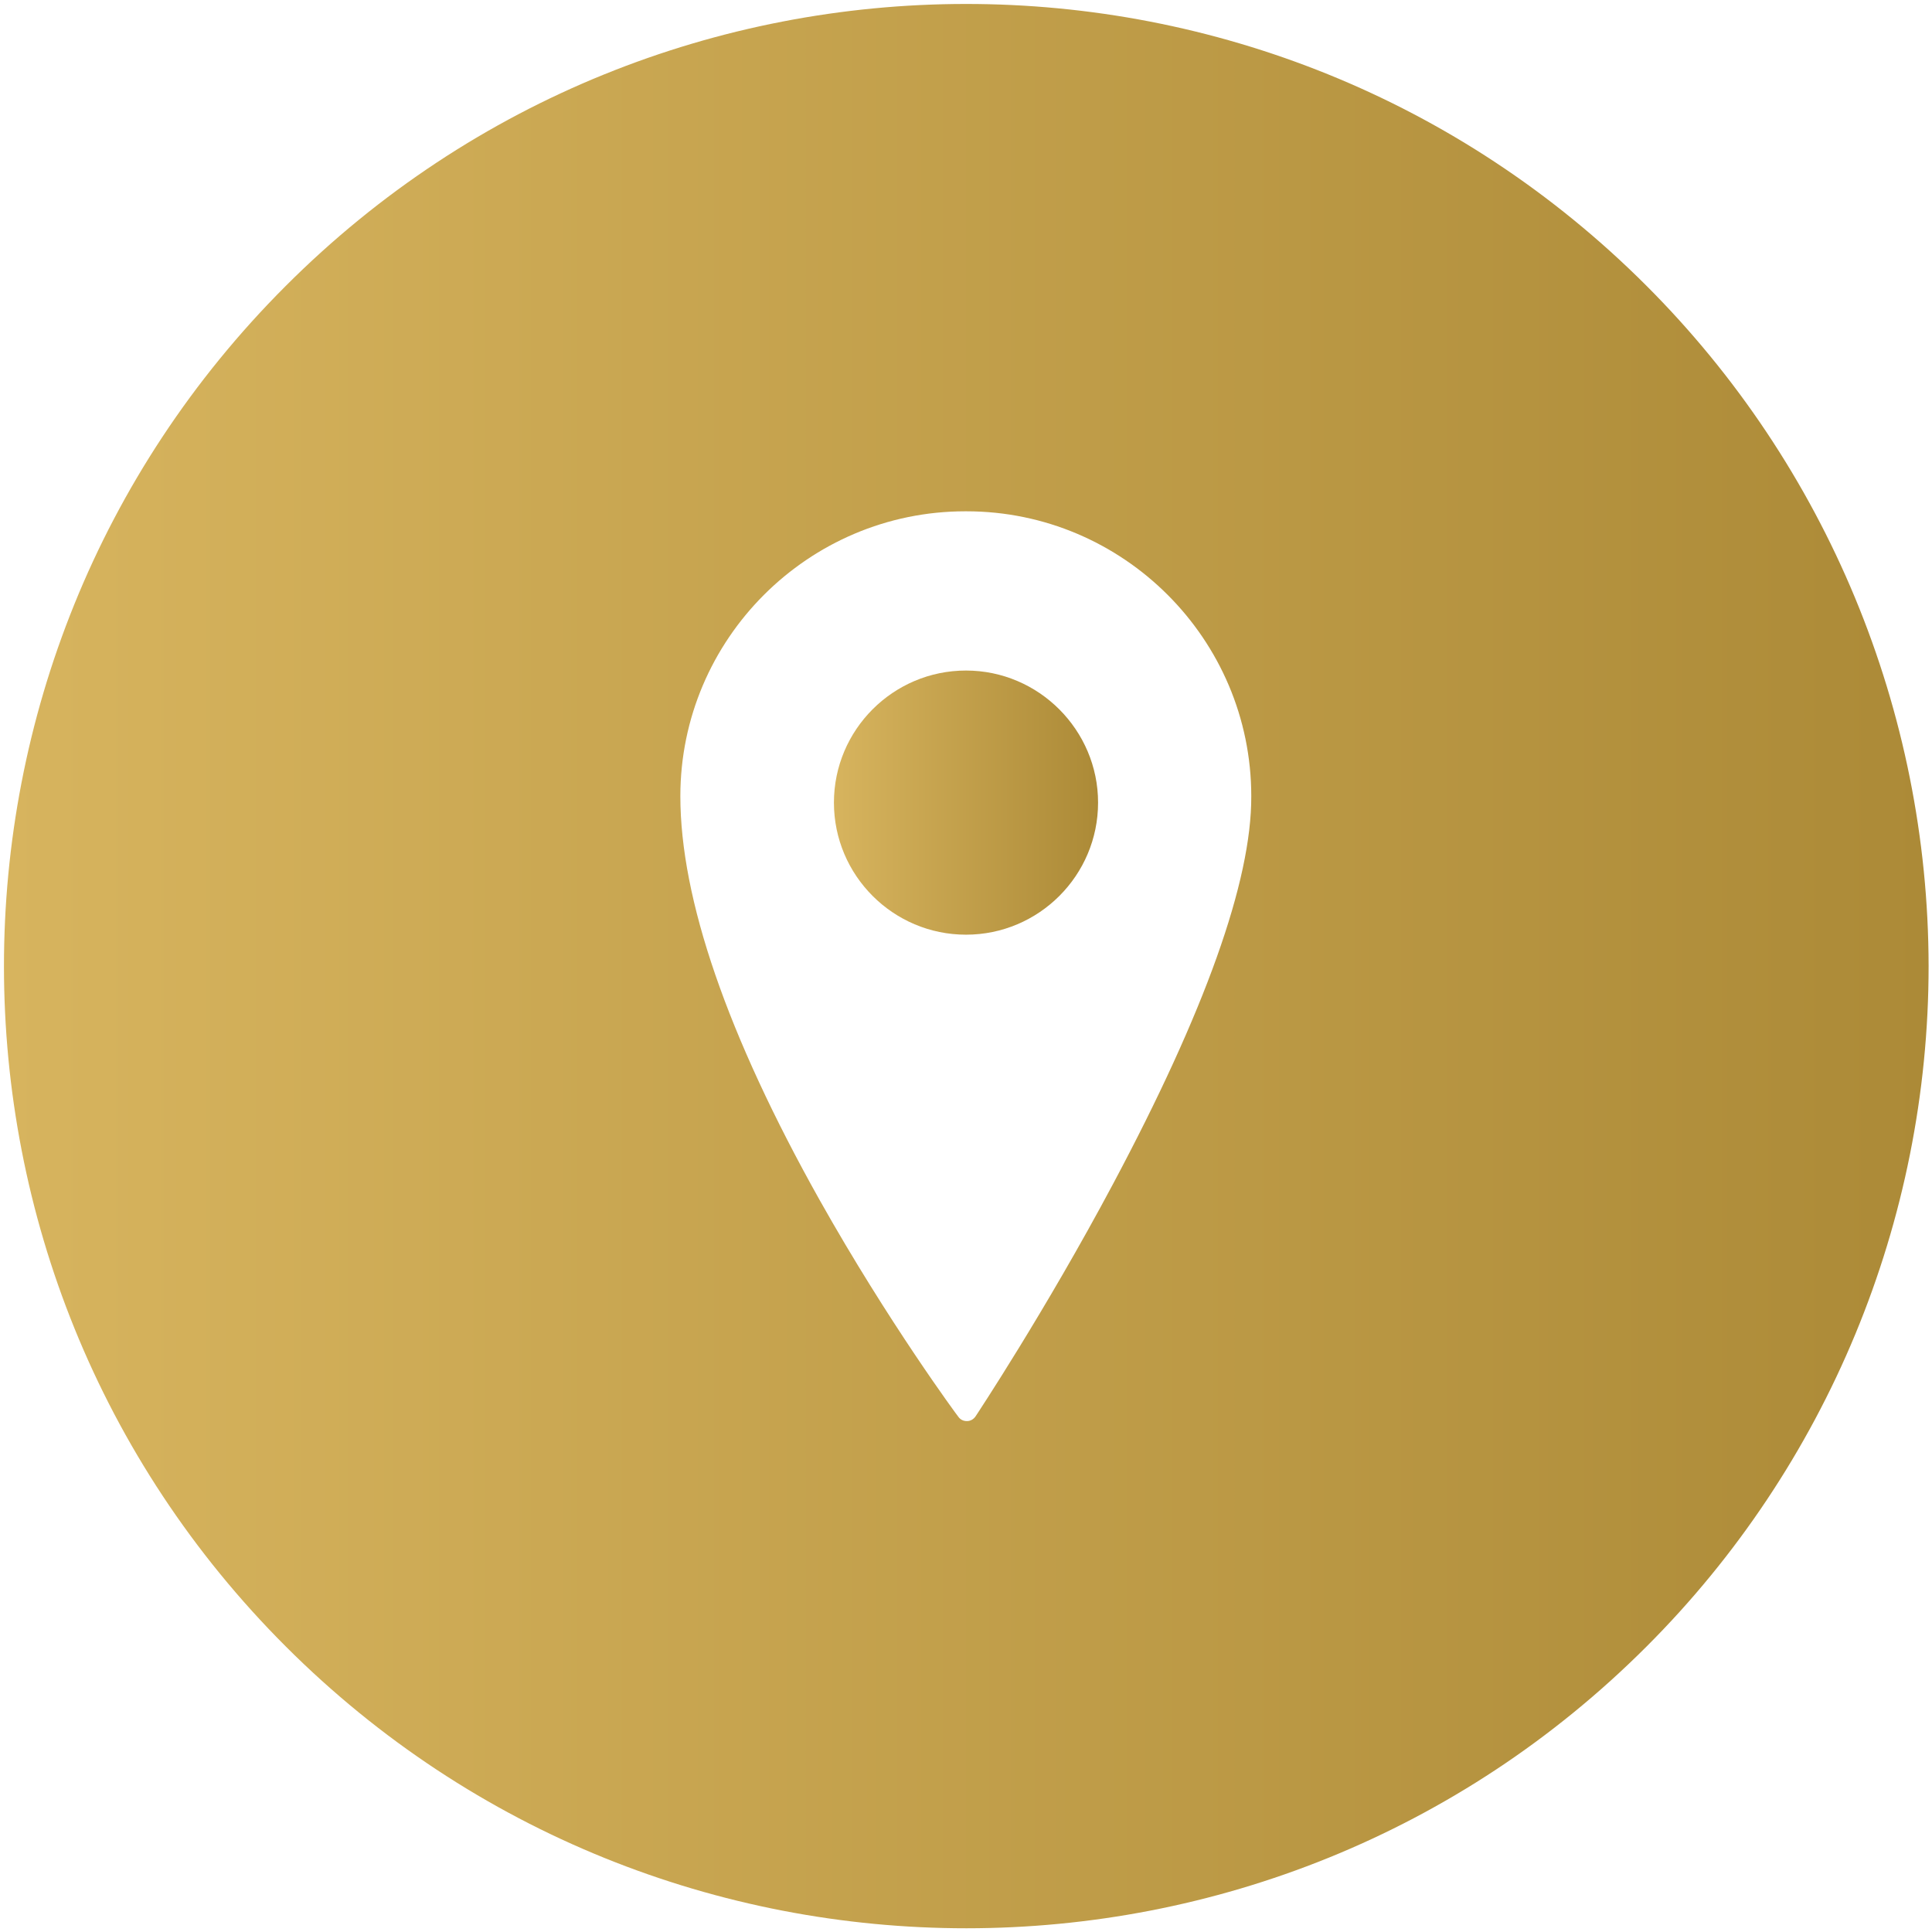
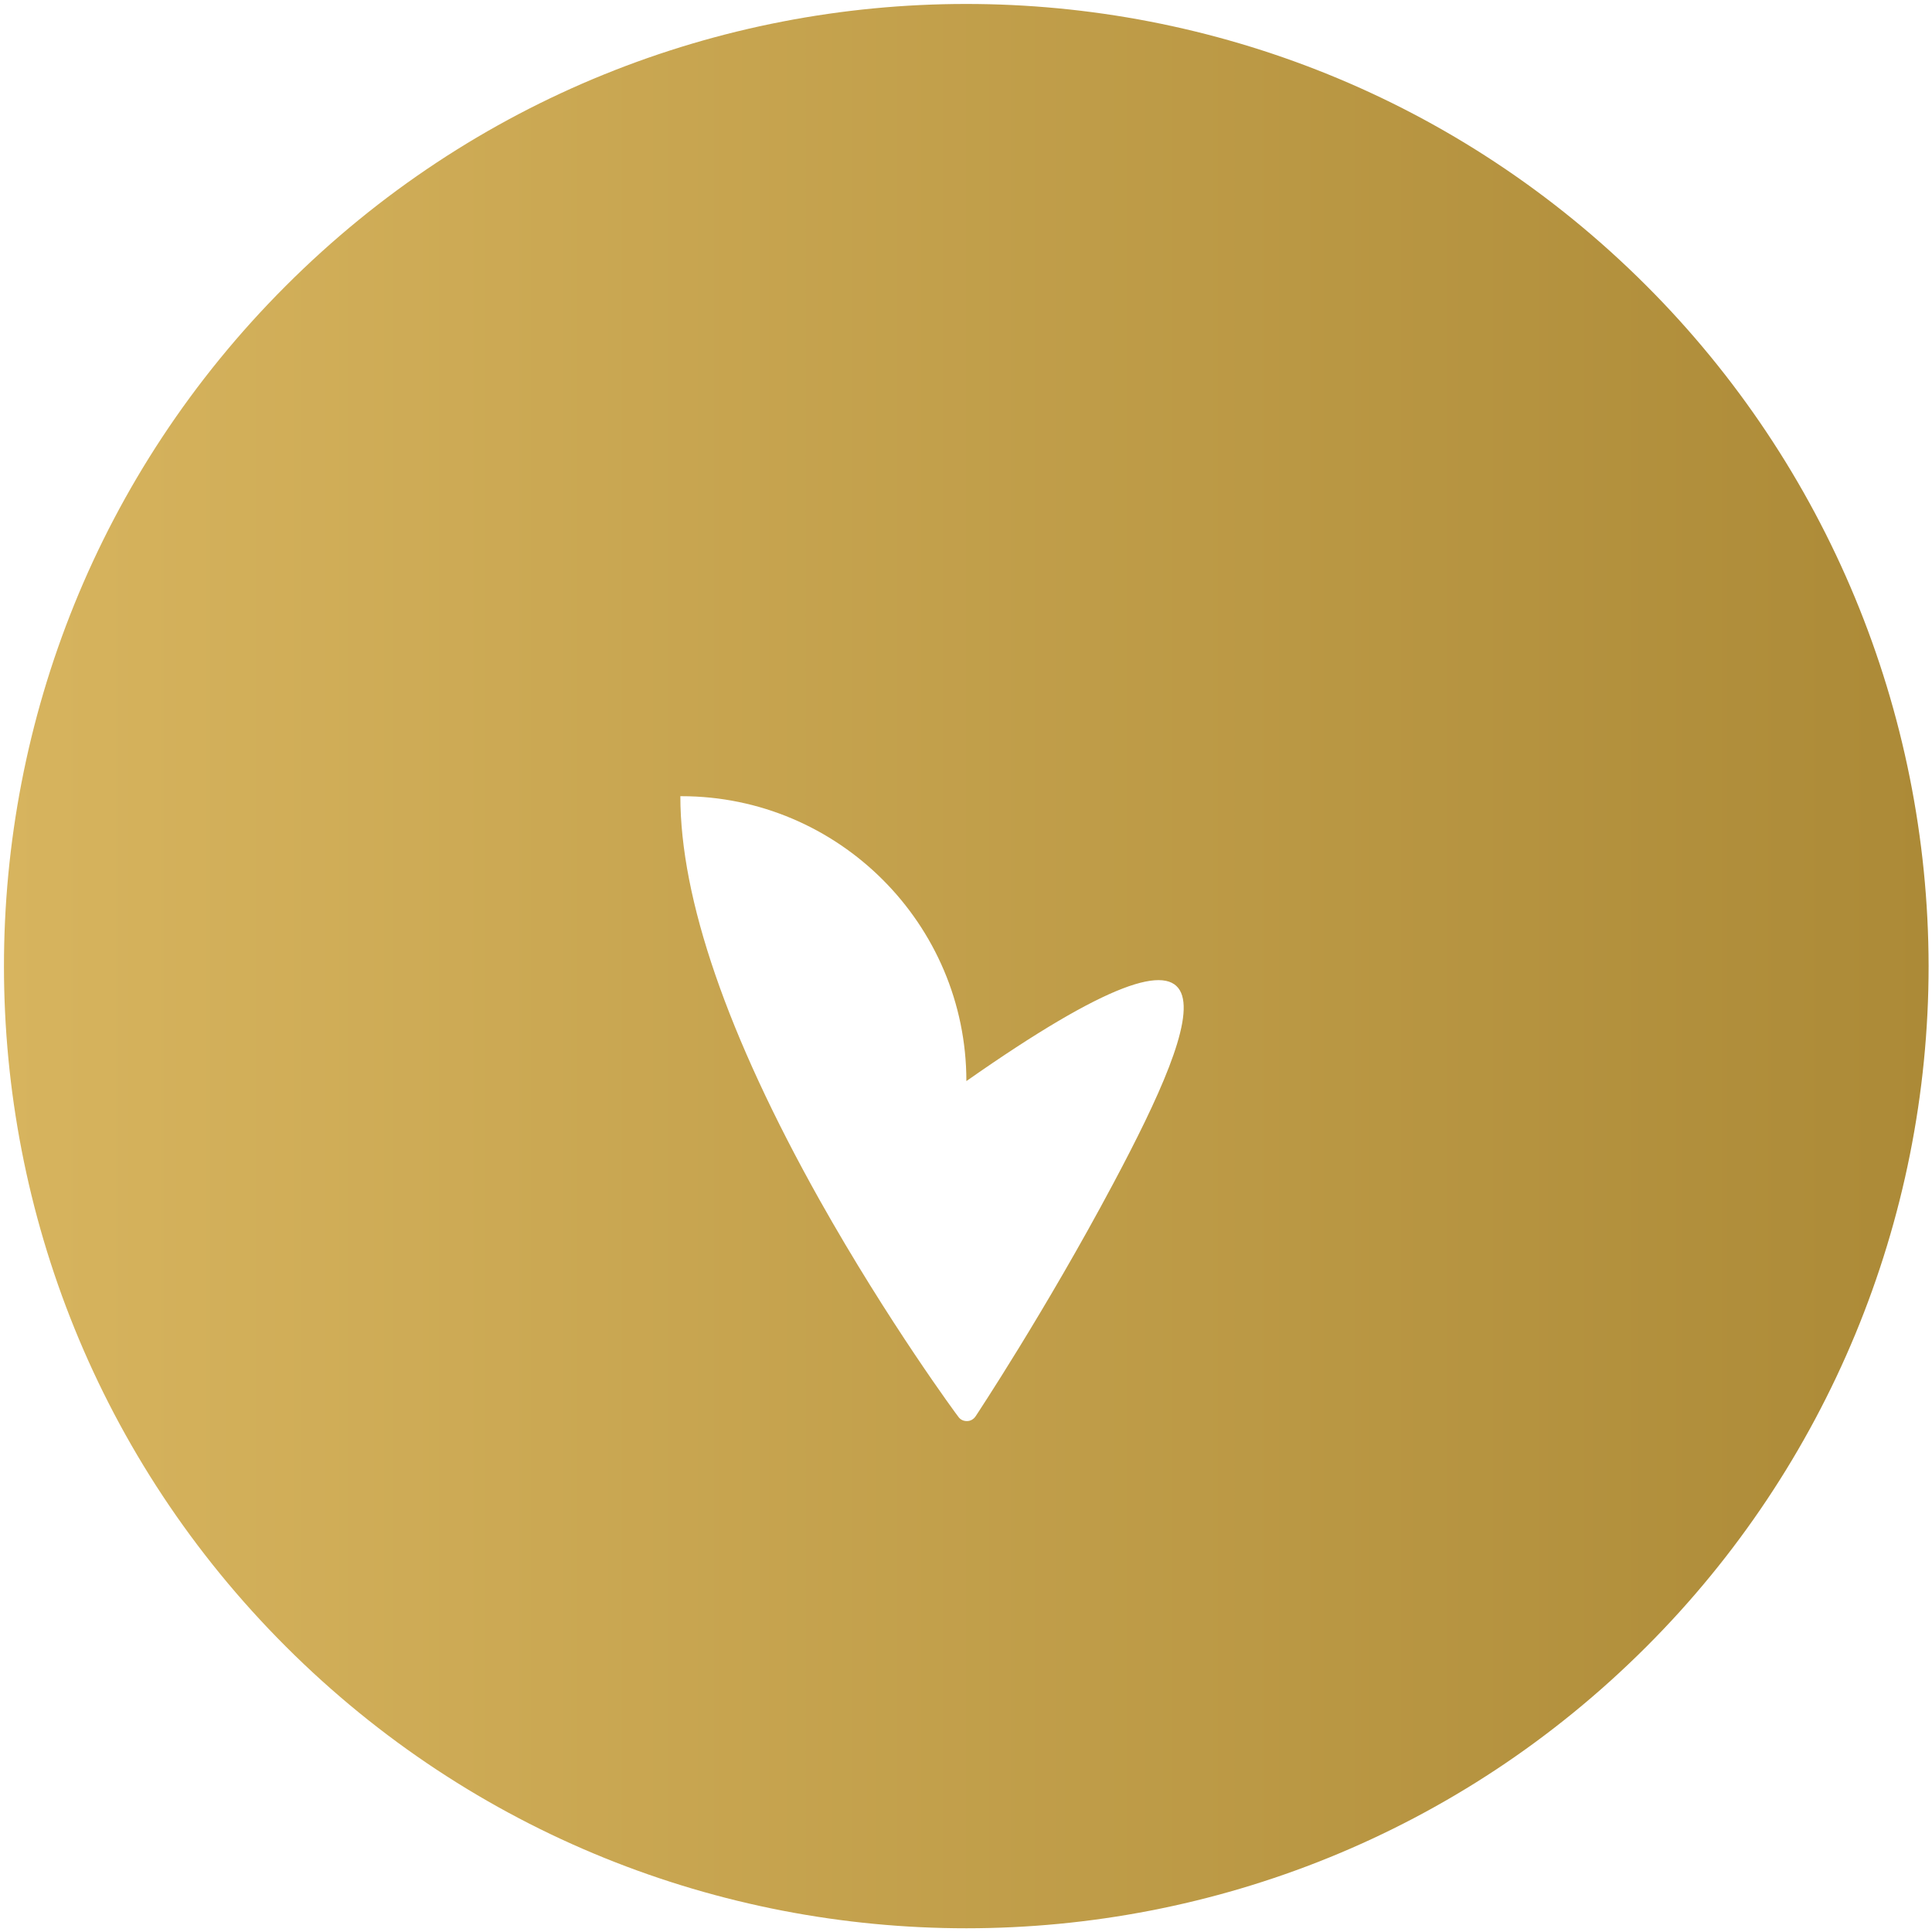
<svg xmlns="http://www.w3.org/2000/svg" version="1.1" id="Warstwa_1" x="0px" y="0px" viewBox="0 0 512 512" style="enable-background:new 0 0 512 512;" xml:space="preserve" width="300px" height="300px" preserveAspectRatio="none">
  <style type="text/css">
	.st0{fill:url(#SVGID_1_);}
	.st1{fill:url(#SVGID_00000103969281393866934480000012475272960637141411_);}
	.st2{fill:url(#SVGID_00000000911467895637064380000013142215430450374067_);}
	.st3{fill:url(#SVGID_00000076563876026267649100000009101474597484911506_);}
	.st4{fill:url(#SVGID_00000077323927769608858690000007961116618722915515_);}
	.st5{fill:url(#SVGID_00000128484481019995746530000010168323936904231812_);}
	.st6{fill:url(#SVGID_00000034055829176024230110000011970855378995176888_);}
	.st7{fill:url(#SVGID_00000074428567959921919770000013953030909087623328_);}
	.st8{fill:url(#SVGID_00000027579609551260164670000011416039395522776221_);}
	.st9{fill:url(#SVGID_00000122706865990695045060000010353228377804547757_);}
	.st10{fill:url(#SVGID_00000023279276646975893940000000250634044358478737_);}
	.st11{fill:url(#SVGID_00000153690199875533557220000001464634582976848017_);}
	.st12{fill:url(#SVGID_00000001625200528912553950000001793348632310352797_);}
	.st13{fill:url(#SVGID_00000085236560943513912710000008030686546593095583_);}
	.st14{fill:url(#SVGID_00000015337795326837172020000009724207161390178729_);}
	.st15{fill:url(#SVGID_00000115507573188141549560000016618158875315786140_);}
	.st16{fill:url(#SVGID_00000180342322502081805000000014966628631543711384_);}
	.st17{fill:url(#SVGID_00000157289674513789626150000012027474936276075936_);}
	.st18{fill:url(#SVGID_00000178165337126387200320000007899186961598545829_);}
	.st19{fill:url(#SVGID_00000130618248291624070910000001406898607655007421_);}
	.st20{fill:url(#SVGID_00000091703204502497994360000010231629871406384045_);}
	.st21{fill:url(#SVGID_00000151537603086549359160000008828175049522905478_);}
	.st22{fill:url(#SVGID_00000124857458290236341810000011647332677911480473_);}
	.st23{fill:url(#SVGID_00000122714931842415686490000009538301257464283790_);}
	.st24{fill:url(#SVGID_00000176041429312086977400000008436731331369497231_);}
	.st25{fill-rule:evenodd;clip-rule:evenodd;fill:#0291F7;}
	.st26{fill-rule:evenodd;clip-rule:evenodd;fill:url(#SVGID_00000180329593426770859150000016809241583655506105_);}
	.st27{fill:url(#SVGID_00000023978406644921268280000007517592854294628483_);}
	.st28{fill:url(#SVGID_00000010993149139117137870000015550089773601789874_);}
	.st29{fill:url(#SVGID_00000080185116668493804660000000826434717609085588_);}
	.st30{fill:url(#SVGID_00000177476259173508970330000012168895393779727539_);}
	.st31{fill:#D7B45E;}
	.st32{fill:#AC8A37;}
	.st33{fill:url(#SVGID_00000077293219164111112740000002641101332676938625_);}
	.st34{fill:url(#SVGID_00000149361027850008039490000015268042265540551314_);}
	.st35{fill:url(#SVGID_00000001663725483524762810000010340440220409327754_);}
	.st36{fill:url(#SVGID_00000174572601807273549620000016898723060948876696_);}
</style>
  <g>
    <linearGradient id="SVGID_1_" gradientUnits="userSpaceOnUse" x1="220.965" y1="212.769" x2="291.034" y2="212.769">
      <stop offset="0" style="stop-color:#D7B45E" />
      <stop offset="1" style="stop-color:#AC8A37" />
    </linearGradient>
-     <path class="st0" d="M256,177.7c-19.3,0-35,15.7-35,35s15.7,35,35,35c19.3,0,35-15.7,35-35C291,193.5,275.3,177.7,256,177.7z" />
    <linearGradient id="SVGID_00000082358676341787099340000017050941709621861275_" gradientUnits="userSpaceOnUse" x1="1" y1="256" x2="511" y2="256">
      <stop offset="0" style="stop-color:#D7B45E" />
      <stop offset="1" style="stop-color:#AC8A37" />
    </linearGradient>
-     <path style="fill:url(#SVGID_00000082358676341787099340000017050941709621861275_);" d="M436.3,75.7   c-99.6-99.6-261.1-99.5-360.6,0.1c-99.6,99.6-99.5,261.1,0.1,360.6s261.1,99.5,360.6-0.1c47.8-47.8,74.7-112.7,74.7-180.3   C511,188.3,484.1,123.5,436.3,75.7z M295,313.7c-18,33.8-36.3,61.4-36.5,61.7c-0.5,0.7-1.3,1.2-2.2,1.2c0,0,0,0-0.1,0   c-0.9,0-1.7-0.4-2.2-1.1c-0.2-0.2-18.6-25.1-36.8-57.5c-24.5-43.7-36.9-79.8-36.9-107c0-41.6,33.9-75.5,75.5-75.5h0.3   c41.6,0,75.5,33.9,75.5,75.5C331.7,233.5,319.3,268.1,295,313.7z" />
+     <path style="fill:url(#SVGID_00000082358676341787099340000017050941709621861275_);" d="M436.3,75.7   c-99.6-99.6-261.1-99.5-360.6,0.1c-99.6,99.6-99.5,261.1,0.1,360.6s261.1,99.5,360.6-0.1c47.8-47.8,74.7-112.7,74.7-180.3   C511,188.3,484.1,123.5,436.3,75.7z M295,313.7c-18,33.8-36.3,61.4-36.5,61.7c-0.5,0.7-1.3,1.2-2.2,1.2c0,0,0,0-0.1,0   c-0.9,0-1.7-0.4-2.2-1.1c-0.2-0.2-18.6-25.1-36.8-57.5c-24.5-43.7-36.9-79.8-36.9-107h0.3   c41.6,0,75.5,33.9,75.5,75.5C331.7,233.5,319.3,268.1,295,313.7z" />
  </g>
</svg>